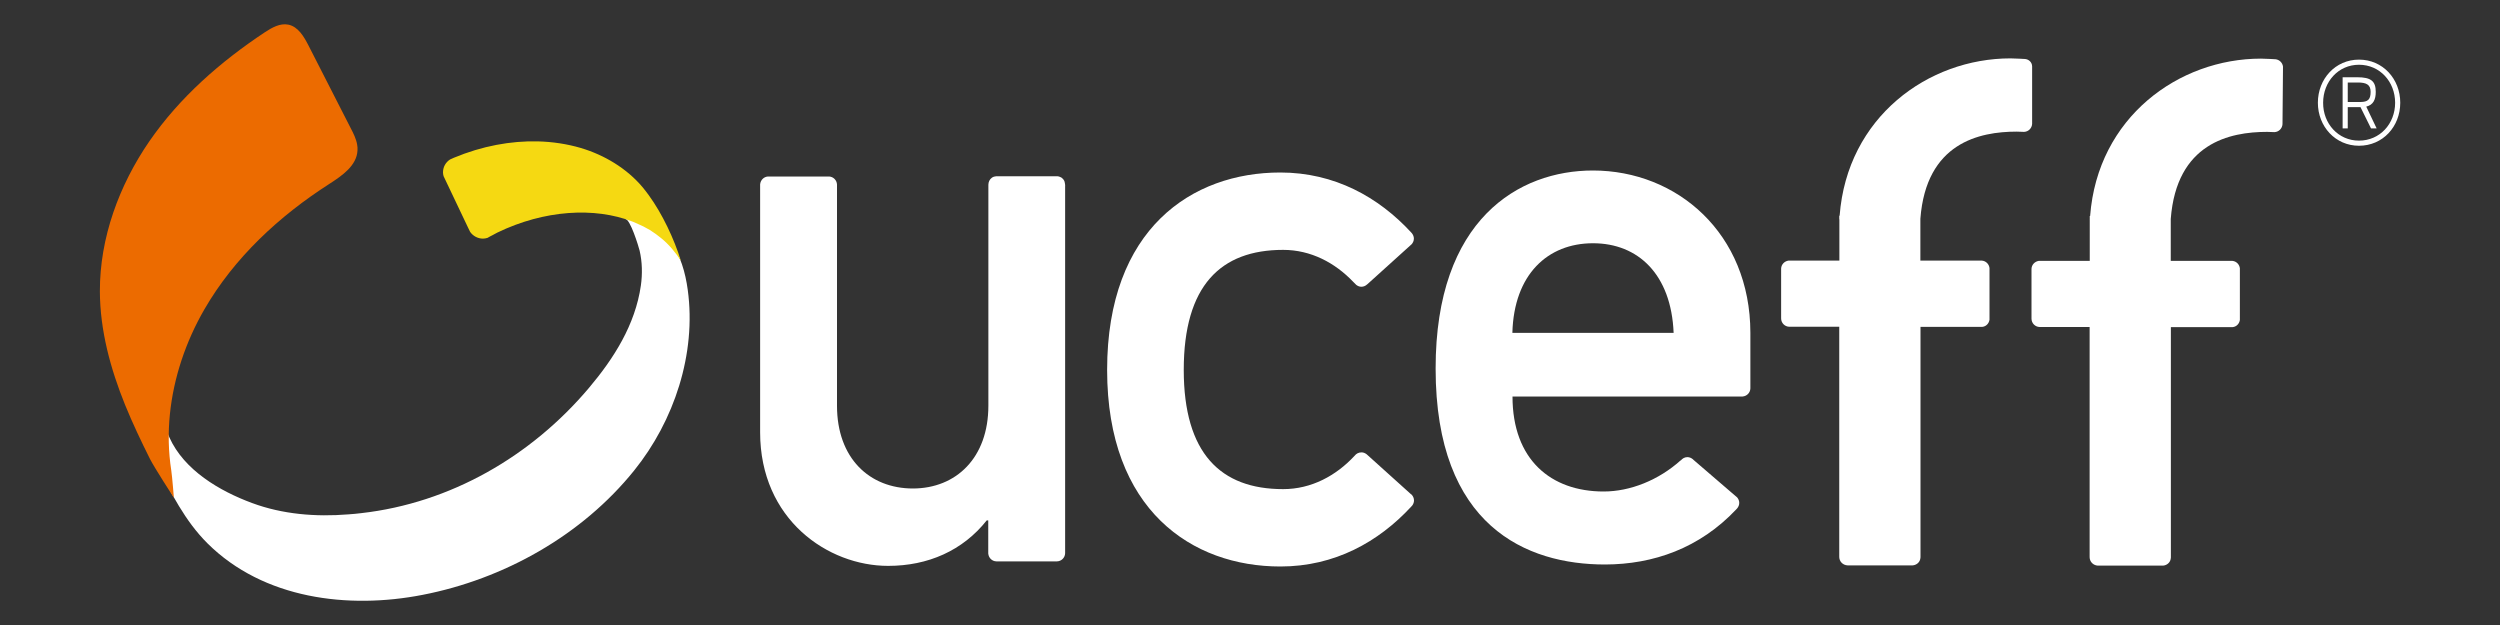
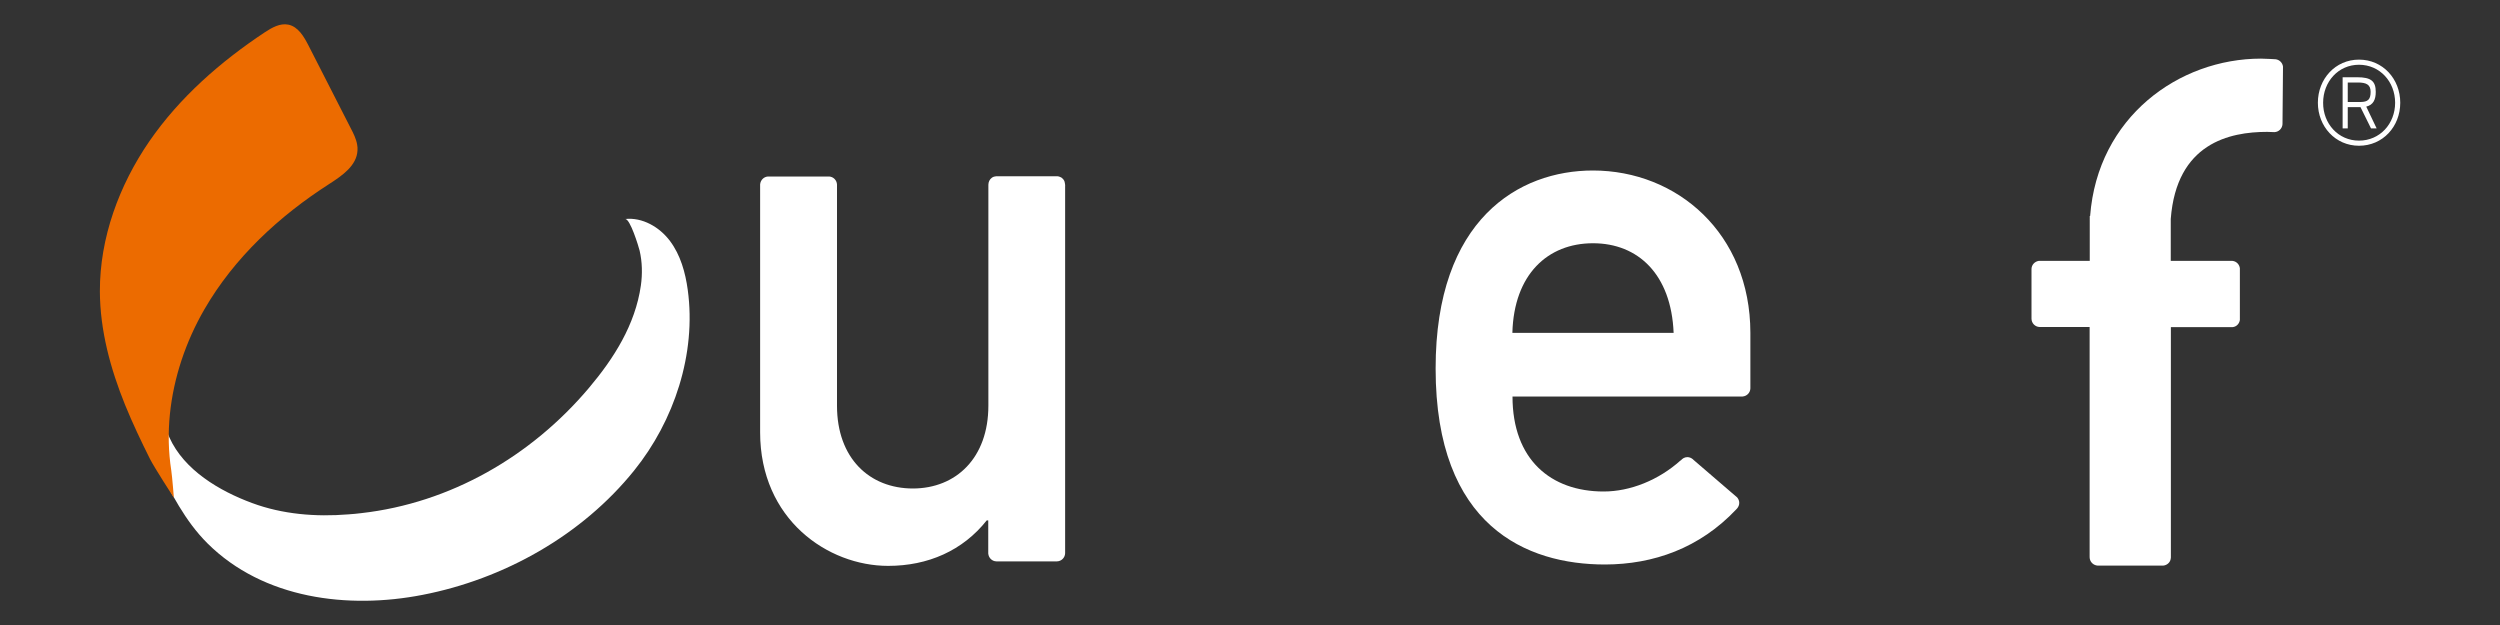
<svg xmlns="http://www.w3.org/2000/svg" version="1.1" id="Camada_1" x="0px" y="0px" viewBox="0 0 200 50" style="enable-background:new 0 0 200 50;" xml:space="preserve">
  <rect x="0" y="0" width="200" height="50" fill="#333333" stroke="none" />
  <style type="text/css">
	.st0{fill:#FFFFFF;}
	.st1{fill:#EC6B00;}
	.st2{fill:#F5D912;}
</style>
  <g>
    <path class="st0" d="M189.65,7.35c0-0.58-0.34-0.75-1.03-0.75l-0.8,0l0,1.56l1.03,0C189.42,8.15,189.65,7.97,189.65,7.35    M188.84,8.57l-1.02,0l0,1.7l-0.41,0l0-4.09l1.17,0c1.1,0,1.48,0.31,1.48,1.17c0,0.61-0.19,1.04-0.76,1.18l0.83,1.74l-0.45,0   L188.84,8.57z M188.72,11.25c1.67,0,2.89-1.35,2.89-3.03c0-1.68-1.22-3.04-2.89-3.04c-1.66,0-2.87,1.36-2.87,3.04   C185.84,9.89,187.06,11.25,188.72,11.25 M188.72,4.77c1.9,0,3.3,1.54,3.3,3.45c0,1.91-1.4,3.44-3.3,3.44   c-1.89,0-3.29-1.54-3.29-3.44C185.43,6.31,186.83,4.77,188.72,4.77" />
    <path class="st0" d="M169.93,23.44c0.01,0,0.01,0,0.02,0l-0.04,0C169.92,23.44,169.92,23.44,169.93,23.44" />
    <polyline class="st0" points="169.25,22.76 169.25,22.77 169.25,22.75 169.25,22.76  " />
    <path class="st0" d="M189.36,10.48c0-0.01-0.01-0.02-0.01-0.04l0,0.07C189.36,10.5,189.36,10.49,189.36,10.48" />
    <path class="st0" d="M188.67,11.16l0.04,0l0,0C188.69,11.16,188.67,11.16,188.67,11.16C188.66,11.15,188.67,11.16,188.67,11.16" />
    <path class="st0" d="M120.99,26.63c0.12-4.68,2.83-7.17,6.45-7.17c3.61,0,6.26,2.49,6.45,7.17L120.99,26.63z M127.43,13.64   c-5.9,0-12.59,3.88-12.58,15.85c0,12.63,7.29,15.67,13.55,15.67c3.87-0.01,7.57-1.3,10.51-4.42c0.03-0.03,0.06-0.06,0.08-0.09   c0.09-0.12,0.15-0.26,0.15-0.42c0-0.17-0.07-0.32-0.17-0.44l-0.13-0.11l-3.36-2.89c0.11,0.12,0.11,0.13,0,0l-0.05-0.05   c-0.12-0.1-0.27-0.17-0.44-0.17c-0.22,0-0.4,0.11-0.53,0.27c0,0-0.01-0.01-0.01-0.01c-1.76,1.58-4.03,2.49-6.16,2.49   c-4.22,0-7.29-2.55-7.29-7.6l18.31,0l0.1,0c0.34-0.03,0.61-0.3,0.62-0.65v-0.04l0-4.41C140.02,18.68,134.18,13.64,127.43,13.64" />
-     <path class="st0" d="M112.86,39.52l-3.43-3.09c0,0,0,0,0,0l-0.1-0.09c-0.12-0.09-0.25-0.15-0.41-0.15c-0.23,0-0.42,0.1-0.55,0.27   l-0.01,0.01c-1.47,1.58-3.44,2.66-5.71,2.66c-5,0-7.95-2.86-7.95-9.54c0-6.74,2.95-9.6,7.95-9.6c2.22,0,4.15,1.03,5.61,2.56   c0.09,0.09,0.24,0.24,0.24,0.24c0.12,0.09,0.25,0.15,0.41,0.15c0.17,0,0.33-0.07,0.45-0.18l0.05-0.04c0,0,0,0,0,0l3.42-3.09   l0.11-0.1c0.1-0.12,0.17-0.27,0.17-0.44c0-0.16-0.06-0.3-0.15-0.42c-0.03-0.03-0.05-0.06-0.08-0.09c-2.6-2.81-6.11-4.78-10.46-4.78   c-7.05,0-13.85,4.49-13.85,15.79c0,11.24,6.81,15.73,13.86,15.73c4.35,0,7.85-1.97,10.45-4.77c0.04-0.04,0.07-0.08,0.1-0.11   c0.08-0.11,0.14-0.25,0.14-0.4c0-0.18-0.07-0.33-0.18-0.46L112.86,39.52z" />
    <path class="st0" d="M85.2,14.71c-0.01-0.11-0.04-0.23-0.11-0.33c-0.05-0.07-0.11-0.12-0.17-0.17c-0.02-0.01-0.04-0.02-0.06-0.03   c-0.04-0.02-0.08-0.03-0.12-0.05c-0.05-0.01-0.09-0.03-0.14-0.03c0,0,0,0,0.01,0c0,0-0.01,0-0.01,0c-0.12,0-0.19,0-0.19,0l-4.52,0   c0,0,0,0-0.01,0l-0.18,0c-0.12,0.01-0.24,0.04-0.34,0.11c-0.19,0.13-0.29,0.35-0.29,0.57c0,0.02,0,0.1,0,0.1l0,17.57   c0,4.19-2.59,6.62-6.03,6.63c-3.49,0-6.08-2.43-6.08-6.62l0-17.63l0-0.07c-0.02-0.35-0.29-0.62-0.63-0.64l-0.08,0l-4.73,0l-0.08,0   c-0.34,0.02-0.6,0.29-0.63,0.63l0,0.09l0,19.74c0,6.99,5.43,10.69,10.24,10.69c3.19,0,5.97-1.22,7.89-3.64l0.12,0l0,2.55v0.1   c0.03,0.35,0.3,0.62,0.65,0.63l0.04,0l4.77,0h0.04c0.36-0.01,0.64-0.3,0.65-0.65v-0.05l0-29.27C85.22,14.91,85.21,14.74,85.2,14.71   " />
-     <path class="st0" d="M162.01,4.72c-0.04,0-0.81-0.05-1.17-0.05c-6.59,0-13.07,4.7-13.67,12.59l-0.03,0l0,0.24c0,0.01,0,0.02,0,0.03   l0,0v0.01h0.01l0,3.31l-4.08,0c-0.32,0.05-0.57,0.31-0.58,0.64c0,0,0,0.01,0,0.01v0.02c0,0,0,0.01,0,0.01l0,3.94   c0,0.37,0.29,0.66,0.65,0.67l4,0l0,13.27v0.02v0.02v0.02l0,5.04v0.02c0,0.38,0.31,0.69,0.69,0.69c0,0-0.01,0-0.01,0   c-0.37,0-0.67-0.3-0.68-0.67v0.02c0.01,0.36,0.29,0.64,0.65,0.66c0.01,0,0.01,0,0.02,0s0.02,0,0.02,0l5.11,0l0.07,0   c0.26-0.02,0.49-0.18,0.58-0.41c0.03-0.07,0.04-0.15,0.05-0.24l0-5.1l0-13.33l4.94,0c0.3-0.03,0.53-0.26,0.58-0.57l0-4.14   c-0.04-0.31-0.28-0.56-0.6-0.59l-4.93,0l0-3.35h0c0.46-6.07,4.71-6.97,7.71-6.97c0.17,0,0.57,0.02,0.58,0.02   c0.35-0.01,0.63-0.29,0.65-0.64l0-4.61C162.56,4.99,162.32,4.75,162.01,4.72" />
    <path class="st0" d="M55.02,23.19c-0.19-1.39-0.58-2.79-1.42-3.91c-0.84-1.12-2.21-1.91-3.59-1.76c0.4-0.04,1.08,2.21,1.16,2.53   c0.21,0.91,0.23,1.86,0.1,2.79c-0.45,3.14-2.16,5.83-4.16,8.2c-4.62,5.47-11.08,9.2-18.2,10.01c-0.35,0.04-0.7,0.08-1.05,0.1   c-2.59,0.21-5.25,0-7.7-0.91c-2.59-0.96-5.43-2.62-6.61-5.25c-0.12-0.26-0.22-0.53-0.32-0.79c-1.29-3.6-4.56-6.79-4.56-6.79   s2.75,7.62,3.85,9.76c1.16,2.24,2.27,4.5,4.08,6.3c4.48,4.45,11.26,5.28,17.2,4.12c6.5-1.26,12.75-4.75,16.94-9.96   C53.93,33.67,55.72,28.3,55.02,23.19" />
    <path class="st1" d="M28.57,11.56c-0.08-0.46-0.3-0.9-0.52-1.32c-1.12-2.2-2.25-4.4-3.37-6.6c-0.37-0.72-0.83-1.51-1.62-1.67   c-0.66-0.13-1.31,0.24-1.87,0.61c-3.55,2.35-6.82,5.21-9.24,8.72c-2.42,3.52-3.97,7.72-3.96,12c0.01,3.14,0.85,6.21,2.02,9.1   c0.6,1.47,1.28,2.9,1.99,4.32c0.36,0.71,1.91,3.1,1.91,3.1s-0.13-1.66-0.21-2.2c-0.23-1.48-0.26-2.98-0.11-4.47   c0.3-2.96,1.28-5.84,2.76-8.4c2.39-4.14,5.99-7.47,10-10.04c1.02-0.66,2.2-1.46,2.25-2.69C28.61,11.87,28.6,11.71,28.57,11.56" />
-     <path class="st2" d="M51.89,15.6c-0.15-0.21-0.32-0.42-0.48-0.62c-1.27-1.51-3.06-2.58-4.94-3.14c-1.12-0.33-2.28-0.5-3.45-0.53   c-2.16-0.05-4.46,0.37-6.71,1.31c-0.1,0.04-0.2,0.09-0.31,0.14c-0.34,0.22-0.56,0.59-0.56,1.03c0,0.11,0.02,0.21,0.05,0.31   l0.19,0.4l1.75,3.68l0.18,0.37c0.23,0.33,0.61,0.54,1.03,0.54c0.13,0,0.25-0.03,0.36-0.06c0.13-0.08,0.27-0.15,0.41-0.22   c0.12-0.07,0.25-0.13,0.37-0.2c3.78-1.83,7.79-2.05,10.8-0.89c0.03,0.01,0.05,0.02,0.08,0.03c0.15,0.06,0.3,0.13,0.45,0.2   c0.12,0.05,0.23,0.11,0.35,0.16c0.18,0.09,0.36,0.19,0.53,0.29c0.32,0.2,0.62,0.42,0.9,0.65c0.61,0.49,1.16,1.15,1.58,1.81   C53.93,19.11,52.99,17.11,51.89,15.6" />
    <path class="st0" d="M182.64,5.33c-0.04-0.31-0.28-0.55-0.59-0.59c-0.04,0-0.81-0.05-1.17-0.05c-6.59,0-13.07,4.7-13.67,12.59   h-0.03v0.24c0,0.01,0,0.02,0,0.03h-0.01v0.01h0.01l0,3.31l-4.08,0c-0.32,0.05-0.57,0.31-0.58,0.64c0,0,0,0.01,0,0.01v0.02   c0,0,0,0.01,0,0.01l0,3.94c0,0.37,0.29,0.66,0.65,0.67l4,0l0,13.27v0.02v0.02v0.02l0,5.04v0.02c0,0.38,0.31,0.69,0.69,0.69   c0,0-0.01,0-0.01,0c-0.37,0-0.67-0.3-0.68-0.67v0.02c0.01,0.36,0.29,0.64,0.65,0.66c0.01,0,0.01,0,0.02,0c0.01,0,0.02,0,0.02,0   l5.11,0h0.07c0.26-0.02,0.49-0.18,0.58-0.41c0.03-0.07,0.04-0.15,0.05-0.24l0-5.1l0-13.33l4.94,0c0.3-0.03,0.53-0.26,0.58-0.57   l0-4.14c-0.04-0.31-0.28-0.56-0.6-0.59l-4.93,0l0-3.35h0c0.46-6.07,4.71-6.97,7.71-6.97c0.17,0,0.57,0.02,0.58,0.02   c0.35-0.01,0.63-0.29,0.65-0.64L182.64,5.33z" />
  </g>
</svg>